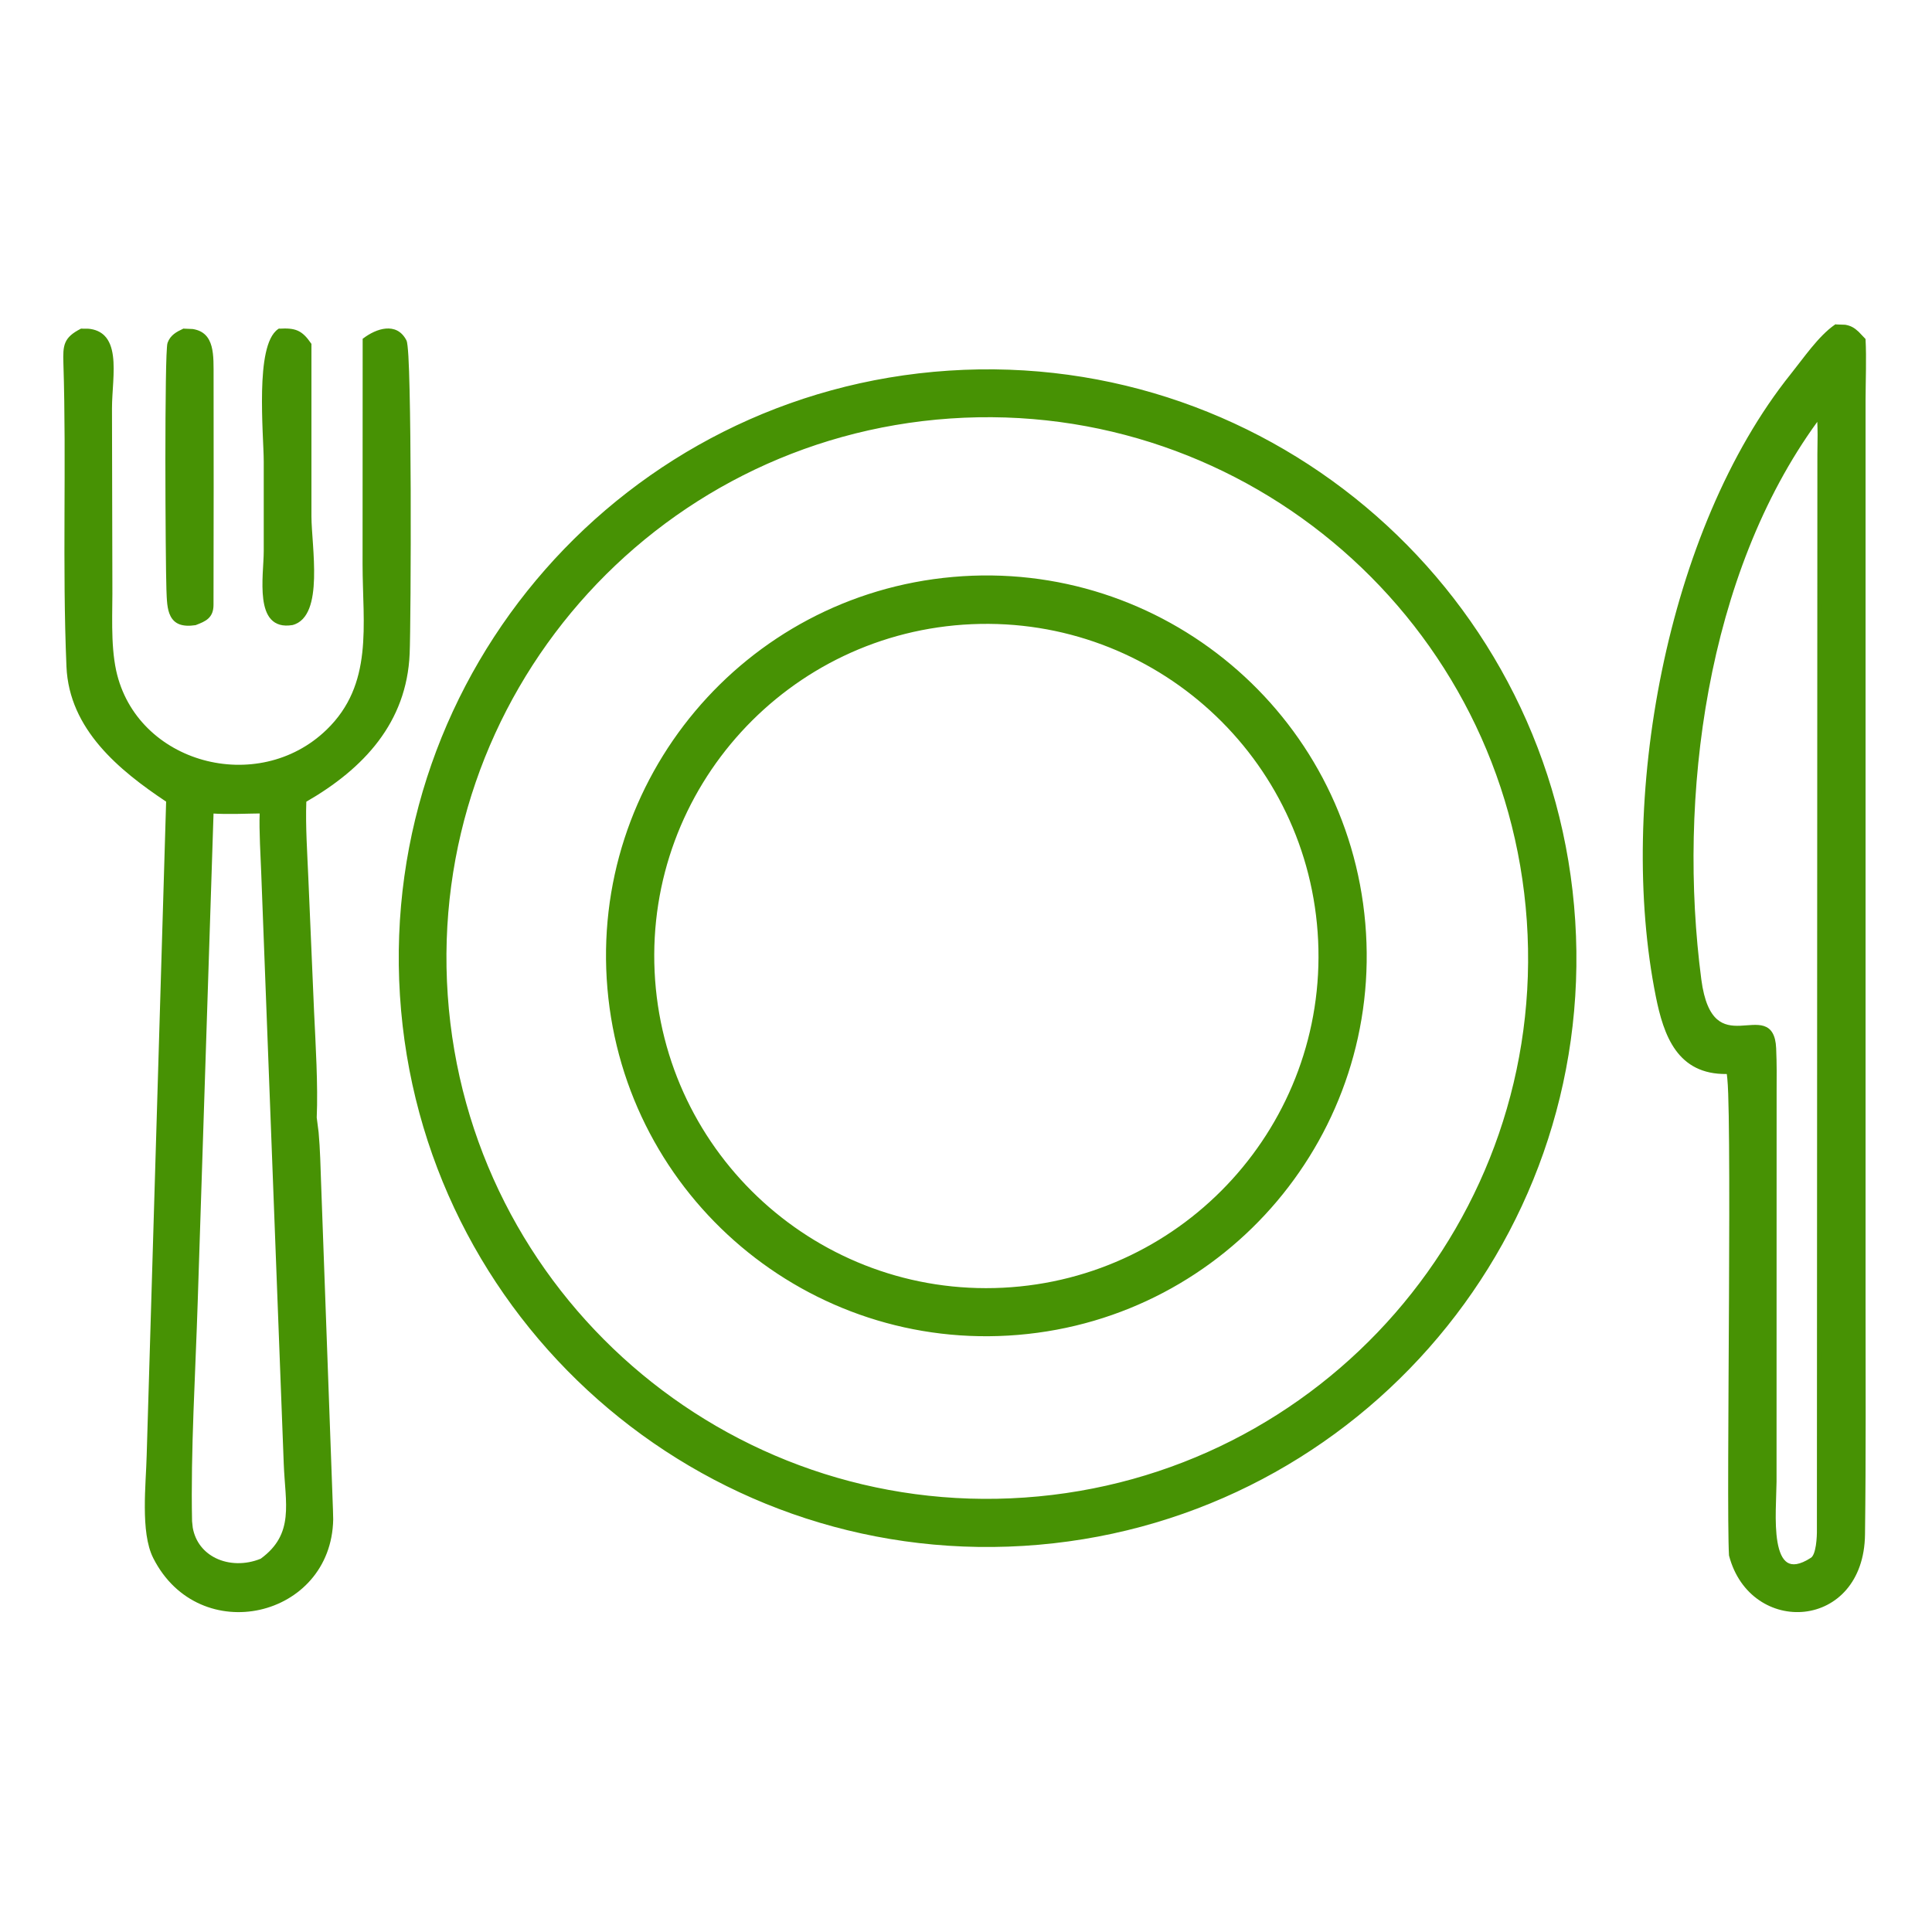
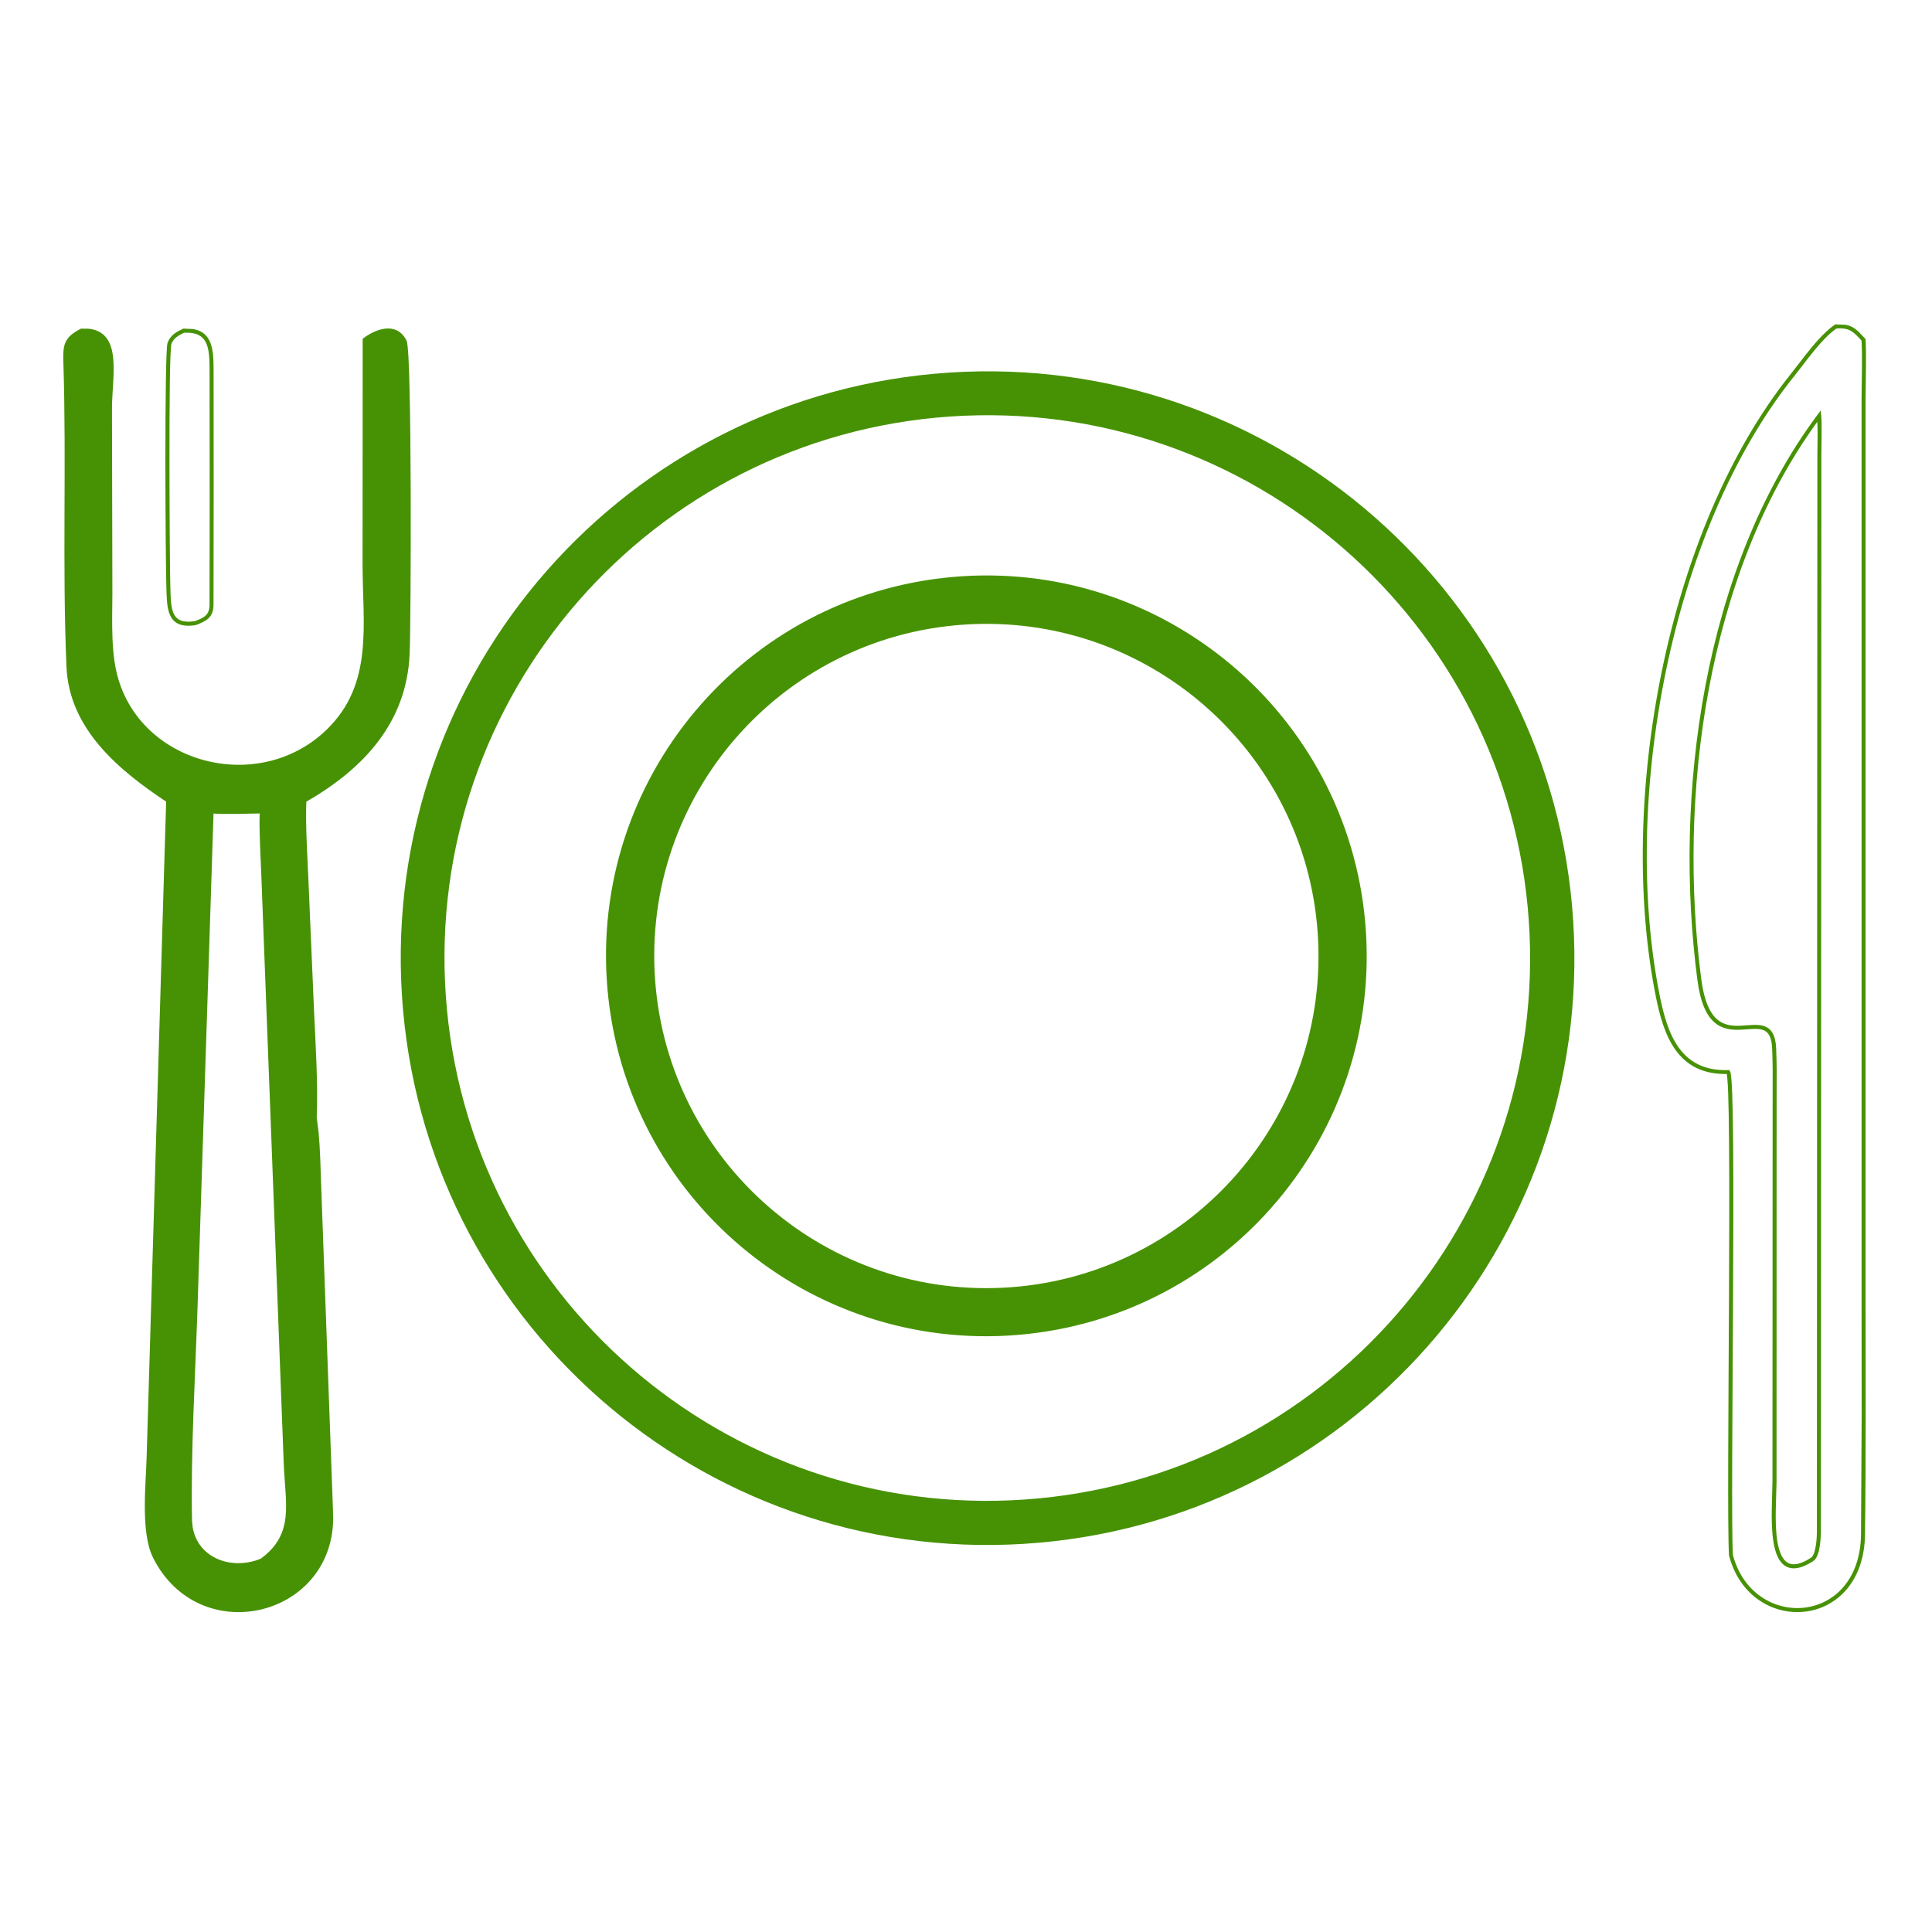
<svg xmlns="http://www.w3.org/2000/svg" width="80" height="80" viewBox="0 0 80 80" fill="none">
-   <path d="M71.677 64.398C71.55 62.25 71.844 44.812 71.562 44.394C69.511 44.459 68.961 42.82 68.647 41.257C67.035 33.239 69.06 21.975 74.219 15.537C74.729 14.901 75.356 13.974 76.021 13.517C76.607 13.482 76.783 13.649 77.165 14.07C77.207 14.799 77.17 15.808 77.167 16.565V53.775C77.167 57.029 77.184 60.284 77.142 63.538C77.093 67.427 72.538 67.674 71.677 64.398ZM75.331 17.22C70.597 23.57 69.366 32.938 70.367 40.57C70.853 44.275 73.37 41.215 73.463 43.411C73.492 44.097 73.486 44.594 73.485 45.192L73.479 61.354C73.485 62.49 73.068 65.851 75.035 64.57C75.292 64.404 75.32 63.626 75.316 63.355L75.337 18.8C75.338 18.466 75.362 17.518 75.331 17.22Z" fill="#479204" />
  <path d="M77.083 16.565C77.086 15.813 77.122 14.826 77.083 14.103C76.902 13.903 76.774 13.773 76.629 13.694C76.487 13.616 76.318 13.585 76.045 13.6C75.731 13.822 75.422 14.153 75.127 14.512C74.822 14.882 74.544 15.264 74.283 15.589C71.715 18.794 69.923 23.207 68.975 27.821C68.027 32.435 67.925 37.245 68.729 41.241C68.886 42.022 69.099 42.807 69.52 43.389C69.937 43.962 70.561 44.341 71.558 44.31H71.606L71.629 44.346C71.641 44.364 71.65 44.388 71.655 44.404C71.66 44.422 71.664 44.445 71.668 44.469C71.676 44.517 71.684 44.581 71.691 44.657C71.704 44.81 71.717 45.023 71.727 45.283C71.746 45.806 71.758 46.53 71.766 47.392C71.78 49.12 71.773 51.408 71.762 53.749C71.74 58.423 71.693 63.305 71.756 64.388C72.179 65.979 73.496 66.705 74.705 66.571C75.912 66.438 77.036 65.443 77.061 63.538L77.087 58.658C77.088 57.03 77.084 55.403 77.083 53.775V16.565ZM75.254 18.801C75.254 18.635 75.261 18.309 75.263 17.996C75.265 17.805 75.254 17.617 75.25 17.467C70.654 23.79 69.459 33.019 70.448 40.559C70.569 41.477 70.814 41.955 71.097 42.204C71.378 42.451 71.713 42.487 72.058 42.474C72.144 42.47 72.232 42.464 72.317 42.457C72.401 42.451 72.486 42.445 72.567 42.441C72.73 42.434 72.892 42.439 73.034 42.483C73.18 42.529 73.305 42.616 73.394 42.769C73.483 42.919 73.535 43.127 73.547 43.408C73.576 44.096 73.568 44.595 73.566 45.193L73.563 61.354L73.531 62.519C73.523 62.972 73.532 63.453 73.602 63.856C73.673 64.264 73.802 64.567 74.007 64.699C74.203 64.824 74.507 64.816 74.991 64.501C75.032 64.474 75.074 64.414 75.111 64.32C75.146 64.227 75.173 64.11 75.192 63.989C75.229 63.746 75.236 63.489 75.234 63.356L75.254 18.801ZM75.4 63.356C75.401 63.495 75.393 63.761 75.354 64.015C75.334 64.142 75.308 64.27 75.266 64.378C75.226 64.484 75.168 64.585 75.082 64.641C74.582 64.966 74.197 65.019 73.917 64.839C73.647 64.665 73.511 64.294 73.44 63.882C73.367 63.463 73.358 62.971 73.365 62.516L73.394 61.354L73.401 45.193C73.402 44.594 73.41 44.098 73.381 43.415C73.37 43.148 73.32 42.971 73.251 42.853C73.184 42.739 73.093 42.677 72.982 42.642C72.868 42.607 72.731 42.6 72.573 42.607C72.495 42.61 72.412 42.617 72.327 42.623C72.242 42.629 72.153 42.636 72.064 42.639C71.708 42.653 71.317 42.62 70.987 42.331C70.659 42.043 70.409 41.515 70.286 40.582C69.283 32.937 70.511 23.543 75.263 17.169L75.39 17L75.412 17.211C75.429 17.366 75.431 17.682 75.429 17.996C75.426 18.315 75.419 18.633 75.419 18.801L75.4 63.356ZM77.249 53.775C77.249 57.029 77.268 60.286 77.226 63.541C77.2 65.522 76.022 66.593 74.725 66.737C73.431 66.88 72.038 66.097 71.597 64.42L71.594 64.404C71.53 63.326 71.571 58.423 71.594 53.745C71.605 51.406 71.611 49.122 71.597 47.396C71.59 46.533 71.58 45.81 71.561 45.29C71.552 45.03 71.539 44.819 71.525 44.67C71.519 44.596 71.513 44.537 71.506 44.495C71.504 44.486 71.501 44.479 71.499 44.472C70.484 44.487 69.827 44.092 69.387 43.486C68.943 42.873 68.724 42.056 68.566 41.273C67.758 37.252 67.862 32.42 68.813 27.788C69.764 23.157 71.564 18.717 74.153 15.485C74.403 15.174 74.696 14.774 74.997 14.408C75.302 14.038 75.632 13.683 75.974 13.447L76.016 13.421V13.434L76.405 13.447C76.519 13.466 76.618 13.498 76.71 13.548C76.8 13.597 76.88 13.662 76.963 13.739L77.226 14.015L77.246 14.035L77.249 14.067C77.29 14.799 77.251 15.814 77.249 16.565V53.775Z" fill="#479204" />
  <path d="M6.965 33.149C5.021 31.858 2.943 30.176 2.834 27.601C2.657 23.419 2.84 19.218 2.708 15.032C2.686 14.305 2.711 14.035 3.371 13.692C5.052 13.579 4.555 15.544 4.555 16.906L4.57 24.151C4.583 25.329 4.488 26.639 4.729 27.78C5.585 31.712 10.698 33.067 13.582 30.275C15.562 28.357 15.098 25.878 15.098 23.357L15.1 14.07C15.614 13.683 16.384 13.417 16.755 14.128C16.982 14.564 16.936 25.802 16.882 27.064C16.76 29.896 14.986 31.786 12.603 33.149C12.562 34.162 12.642 35.346 12.685 36.372L12.923 41.892C12.986 43.241 13.092 44.965 13.032 46.291C13.16 46.98 13.185 48.221 13.21 48.944L13.703 62.517C13.991 66.826 8.347 68.279 6.422 64.483C5.888 63.429 6.128 61.465 6.157 60.255L6.965 33.149ZM8.761 33.6L8.102 53.9C8.011 56.819 7.807 60.098 7.87 62.998C7.95 64.543 9.53 65.16 10.838 64.619C12.304 63.556 11.891 62.222 11.833 60.6L10.9 36.175C10.875 35.497 10.796 34.242 10.838 33.6C10.445 33.604 9.087 33.645 8.761 33.6Z" fill="#479204" />
  <path d="M8.771 33.518C8.926 33.54 9.341 33.539 9.773 33.534C9.988 33.532 10.205 33.528 10.393 33.525C10.58 33.521 10.739 33.519 10.838 33.518L10.925 33.515L10.922 33.606C10.88 34.242 10.958 35.489 10.983 36.172L11.915 60.598C11.929 61.001 11.965 61.383 11.989 61.756C12.013 62.126 12.026 62.485 11.989 62.827C11.924 63.431 11.705 63.983 11.146 64.478L10.87 64.699C10.196 64.977 9.45 64.957 8.858 64.666C8.264 64.374 7.829 63.806 7.788 63.002C7.725 60.1 7.927 56.812 8.018 53.898L8.677 33.596L8.68 33.505L8.771 33.518ZM10.396 33.69C10.209 33.694 9.991 33.7 9.777 33.703C9.414 33.707 9.048 33.702 8.842 33.687L8.187 53.904C8.095 56.825 7.891 60.097 7.953 62.992L7.982 63.261C8.091 63.86 8.455 64.283 8.93 64.517C9.472 64.784 10.165 64.801 10.795 64.543C11.501 64.028 11.754 63.456 11.824 62.81C11.859 62.483 11.848 62.137 11.824 61.769C11.8 61.403 11.764 61.011 11.749 60.604L10.818 36.179C10.794 35.536 10.723 34.352 10.753 33.684C10.659 33.685 10.536 33.687 10.396 33.69ZM4.523 15.809C4.544 15.436 4.552 15.073 4.511 14.758C4.469 14.442 4.377 14.185 4.206 14.015C4.039 13.849 3.787 13.751 3.391 13.775C3.08 13.939 2.932 14.08 2.859 14.252C2.782 14.433 2.779 14.663 2.791 15.03C2.857 17.125 2.843 19.223 2.836 21.318C2.829 23.414 2.829 25.508 2.917 27.597C3.025 30.126 5.066 31.788 7.012 33.08L7.051 33.106L7.048 33.151L6.24 60.257C6.225 60.872 6.159 61.653 6.162 62.428C6.165 63.2 6.239 63.938 6.496 64.446C8.382 68.165 13.902 66.736 13.621 62.522L13.128 48.946C13.103 48.218 13.076 46.986 12.95 46.305L12.947 46.289C13.005 44.968 12.903 43.248 12.839 41.896L12.603 36.377C12.559 35.354 12.48 34.162 12.521 33.145V33.1L12.564 33.077C14.932 31.721 16.678 29.852 16.798 27.061C16.825 26.433 16.85 23.309 16.84 20.287C16.835 18.776 16.821 17.29 16.795 16.156C16.781 15.59 16.766 15.111 16.746 14.761C16.736 14.586 16.722 14.443 16.71 14.339C16.704 14.288 16.7 14.247 16.694 14.216C16.691 14.201 16.687 14.189 16.684 14.18C16.683 14.174 16.681 14.167 16.681 14.167C16.595 14.002 16.488 13.9 16.373 13.84C16.258 13.78 16.128 13.76 15.99 13.771C15.72 13.795 15.427 13.937 15.182 14.115V23.356C15.182 24.605 15.298 25.871 15.166 27.052C15.033 28.239 14.649 29.359 13.641 30.335C10.806 33.08 5.839 31.88 4.741 28.165L4.647 27.798C4.525 27.222 4.49 26.602 4.481 25.981L4.488 24.151L4.472 16.906C4.472 16.562 4.503 16.179 4.523 15.809ZM4.653 24.151C4.666 25.339 4.57 26.633 4.809 27.762C5.65 31.625 10.683 32.966 13.524 30.215C14.497 29.273 14.87 28.193 15 27.032C15.131 25.864 15.014 24.627 15.013 23.356L15.017 14.028L15.049 14.005C15.312 13.807 15.649 13.634 15.974 13.606C16.137 13.592 16.302 13.613 16.451 13.69C16.6 13.768 16.728 13.899 16.827 14.089C16.84 14.115 16.85 14.149 16.856 14.184C16.863 14.22 16.869 14.269 16.876 14.323C16.888 14.431 16.901 14.576 16.911 14.751C16.932 15.104 16.947 15.586 16.96 16.153C16.987 17.288 17 18.776 17.006 20.287C17.016 23.308 16.991 26.435 16.963 27.068C16.841 29.924 15.058 31.828 12.684 33.197C12.647 34.195 12.725 35.353 12.768 36.367L13.005 41.889C13.068 43.23 13.173 44.948 13.115 46.276L13.193 46.886C13.256 47.564 13.275 48.401 13.294 48.94L13.787 62.512L13.797 62.914C13.725 67.003 8.249 68.272 6.347 64.52C6.07 63.974 6 63.202 5.997 62.428C5.993 61.655 6.06 60.849 6.074 60.254L6.879 33.194C4.948 31.907 2.862 30.207 2.752 27.603C2.663 25.511 2.664 23.414 2.671 21.318C2.678 19.222 2.691 17.125 2.625 15.034C2.614 14.676 2.613 14.407 2.707 14.187C2.804 13.959 2.997 13.793 3.333 13.619L3.365 13.603V13.609L3.67 13.612C3.951 13.64 4.167 13.74 4.326 13.898C4.533 14.106 4.632 14.405 4.676 14.735C4.72 15.067 4.709 15.444 4.689 15.819C4.668 16.196 4.637 16.569 4.637 16.906L4.653 24.151Z" fill="#479204" />
-   <path d="M8.088 25.803C7.003 25.968 7.003 25.239 6.974 24.407C6.935 23.301 6.889 14.581 7.017 14.223C7.119 13.936 7.346 13.815 7.607 13.693C8.687 13.634 8.76 14.368 8.76 15.292C8.763 18.545 8.768 21.797 8.758 25.05C8.756 25.531 8.481 25.652 8.088 25.803Z" fill="#479204" />
  <path d="M8.678 15.292C8.678 14.827 8.658 14.434 8.516 14.163C8.447 14.032 8.348 13.931 8.208 13.865C8.068 13.798 7.879 13.765 7.624 13.777C7.372 13.896 7.183 14.005 7.095 14.251L7.092 14.264C7.09 14.271 7.09 14.281 7.088 14.293C7.085 14.318 7.082 14.35 7.079 14.39C7.072 14.472 7.065 14.584 7.059 14.721C7.048 14.995 7.04 15.369 7.033 15.811C7.02 16.695 7.017 17.852 7.017 19.033C7.018 21.395 7.037 23.849 7.056 24.403C7.063 24.613 7.068 24.812 7.088 24.99C7.109 25.169 7.146 25.322 7.209 25.441C7.27 25.558 7.359 25.644 7.491 25.694C7.625 25.745 7.812 25.76 8.075 25.72C8.266 25.647 8.411 25.584 8.513 25.49C8.611 25.399 8.674 25.271 8.675 25.049C8.686 21.797 8.681 18.544 8.678 15.292ZM8.841 25.049C8.84 25.307 8.764 25.482 8.626 25.61C8.495 25.732 8.311 25.805 8.117 25.879L8.101 25.886C7.822 25.928 7.6 25.915 7.429 25.85C7.256 25.784 7.14 25.664 7.063 25.516C6.986 25.37 6.948 25.196 6.926 25.01C6.905 24.823 6.898 24.616 6.891 24.41C6.871 23.854 6.849 21.395 6.848 19.033C6.848 17.852 6.855 16.694 6.868 15.808C6.874 15.366 6.883 14.991 6.894 14.715C6.899 14.577 6.906 14.463 6.913 14.377C6.917 14.335 6.919 14.299 6.923 14.27C6.927 14.243 6.932 14.216 6.939 14.195C7.055 13.873 7.312 13.74 7.572 13.618L7.601 13.602V13.608L7.981 13.624C8.092 13.642 8.192 13.671 8.279 13.712C8.456 13.796 8.578 13.925 8.662 14.085C8.827 14.398 8.844 14.834 8.844 15.292C8.847 18.544 8.851 21.797 8.841 25.049Z" fill="#479204" />
-   <path d="M12.084 25.803C10.588 26.043 11.004 23.875 11.003 22.815L11.002 19.116C11.003 17.926 10.631 14.326 11.569 13.692C12.21 13.654 12.454 13.744 12.812 14.264L12.814 21.383C12.817 22.644 13.343 25.488 12.084 25.803Z" fill="#479204" />
-   <path d="M10.875 17.86C10.855 17.345 10.84 16.759 10.852 16.193C10.865 15.627 10.906 15.075 11.005 14.622C11.102 14.175 11.258 13.801 11.521 13.623L11.563 13.597V13.61C11.885 13.591 12.126 13.603 12.332 13.694C12.538 13.787 12.699 13.954 12.88 14.217L12.896 14.239V21.384C12.897 21.696 12.931 22.105 12.961 22.555C12.991 23.004 13.017 23.492 13.004 23.951C12.991 24.407 12.938 24.843 12.806 25.187C12.672 25.532 12.454 25.797 12.105 25.884H12.098C11.704 25.948 11.417 25.855 11.222 25.644C11.033 25.439 10.944 25.135 10.901 24.807C10.858 24.477 10.863 24.108 10.878 23.759C10.894 23.406 10.921 23.078 10.921 22.815V19.116C10.921 18.821 10.895 18.377 10.875 17.86ZM11.086 22.815L11.044 23.766C11.028 24.113 11.026 24.47 11.067 24.784C11.107 25.101 11.192 25.364 11.346 25.531C11.493 25.69 11.715 25.776 12.063 25.722C12.342 25.652 12.531 25.444 12.653 25.128C12.776 24.811 12.825 24.395 12.838 23.944C12.851 23.495 12.826 23.016 12.796 22.568C12.766 22.122 12.732 21.703 12.731 21.384L12.728 14.288C12.559 14.047 12.424 13.915 12.264 13.844C12.102 13.772 11.905 13.759 11.602 13.775C11.405 13.92 11.261 14.226 11.167 14.658C11.072 15.095 11.03 15.634 11.018 16.196C11.006 16.757 11.024 17.34 11.044 17.854C11.064 18.366 11.086 18.817 11.086 19.116V22.815Z" fill="#479204" />
  <path d="M42.372 63.929C29 64.744 17.491 54.583 16.643 41.213C15.795 27.843 25.928 16.309 39.296 15.429C52.71 14.546 64.292 24.721 65.143 38.137C65.994 51.553 55.79 63.11 42.372 63.929ZM39.342 17.247C26.955 18.097 17.604 28.83 18.459 41.217C19.313 53.604 30.05 62.952 42.437 62.092C54.817 61.234 64.158 50.504 63.304 38.123C62.45 25.742 51.723 16.397 39.342 17.247Z" fill="#479204" />
-   <path d="M39.289 15.347C52.749 14.46 64.373 24.672 65.227 38.133C66.08 51.594 55.841 63.191 42.378 64.012C28.961 64.831 17.412 54.635 16.561 41.219C15.71 27.804 25.877 16.23 39.289 15.347ZM39.303 15.512C25.98 16.389 15.882 27.885 16.727 41.209C17.572 54.533 29.043 64.66 42.369 63.847C55.739 63.031 65.909 51.512 65.061 38.143C64.213 24.773 52.67 14.632 39.303 15.512ZM39.338 17.163C51.764 16.311 62.53 25.691 63.387 38.117C64.245 50.543 54.869 61.314 42.443 62.176C30.011 63.038 19.233 53.655 18.375 41.222C17.517 28.79 26.905 18.017 39.338 17.163ZM39.348 17.329C27.006 18.176 17.689 28.871 18.54 41.212C19.392 53.553 30.09 62.866 42.43 62.01C54.764 61.155 64.072 50.465 63.222 38.13C62.371 25.795 51.683 16.482 39.348 17.329Z" fill="#479204" />
  <path d="M42.151 55.193C33.542 55.914 25.974 49.53 25.234 40.923C24.493 32.316 30.86 24.734 39.465 23.974C48.098 23.212 55.709 29.603 56.452 38.238C57.195 46.872 50.787 54.469 42.151 55.193ZM40.241 25.765C32.59 26.098 26.665 32.584 27.023 40.234C27.381 47.884 33.885 53.788 41.534 53.406C49.148 53.025 55.02 46.556 54.664 38.941C54.308 31.325 47.858 25.433 40.241 25.765Z" fill="#479204" />
  <path d="M39.458 23.89C48.136 23.124 55.788 29.551 56.534 38.231C57.281 46.911 50.839 54.548 42.157 55.275C33.503 56 25.897 49.583 25.152 40.931C24.408 32.278 30.807 24.654 39.458 23.89ZM56.369 38.244C55.63 29.656 48.058 23.297 39.471 24.055C30.912 24.812 24.581 32.356 25.318 40.917C26.055 49.478 33.582 55.827 42.145 55.109C50.734 54.389 57.108 46.832 56.369 38.244ZM40.237 25.681C47.899 25.347 54.388 31.277 54.747 38.938C55.104 46.599 49.198 53.104 41.538 53.487C33.843 53.872 27.3 47.932 26.94 40.236C26.581 32.541 32.54 26.017 40.237 25.681ZM40.243 25.846C32.639 26.178 26.75 32.626 27.106 40.23C27.462 47.834 33.928 53.702 41.531 53.322C49.099 52.943 54.935 46.514 54.581 38.945C54.227 31.375 47.814 25.516 40.243 25.846Z" fill="#479204" />
</svg>